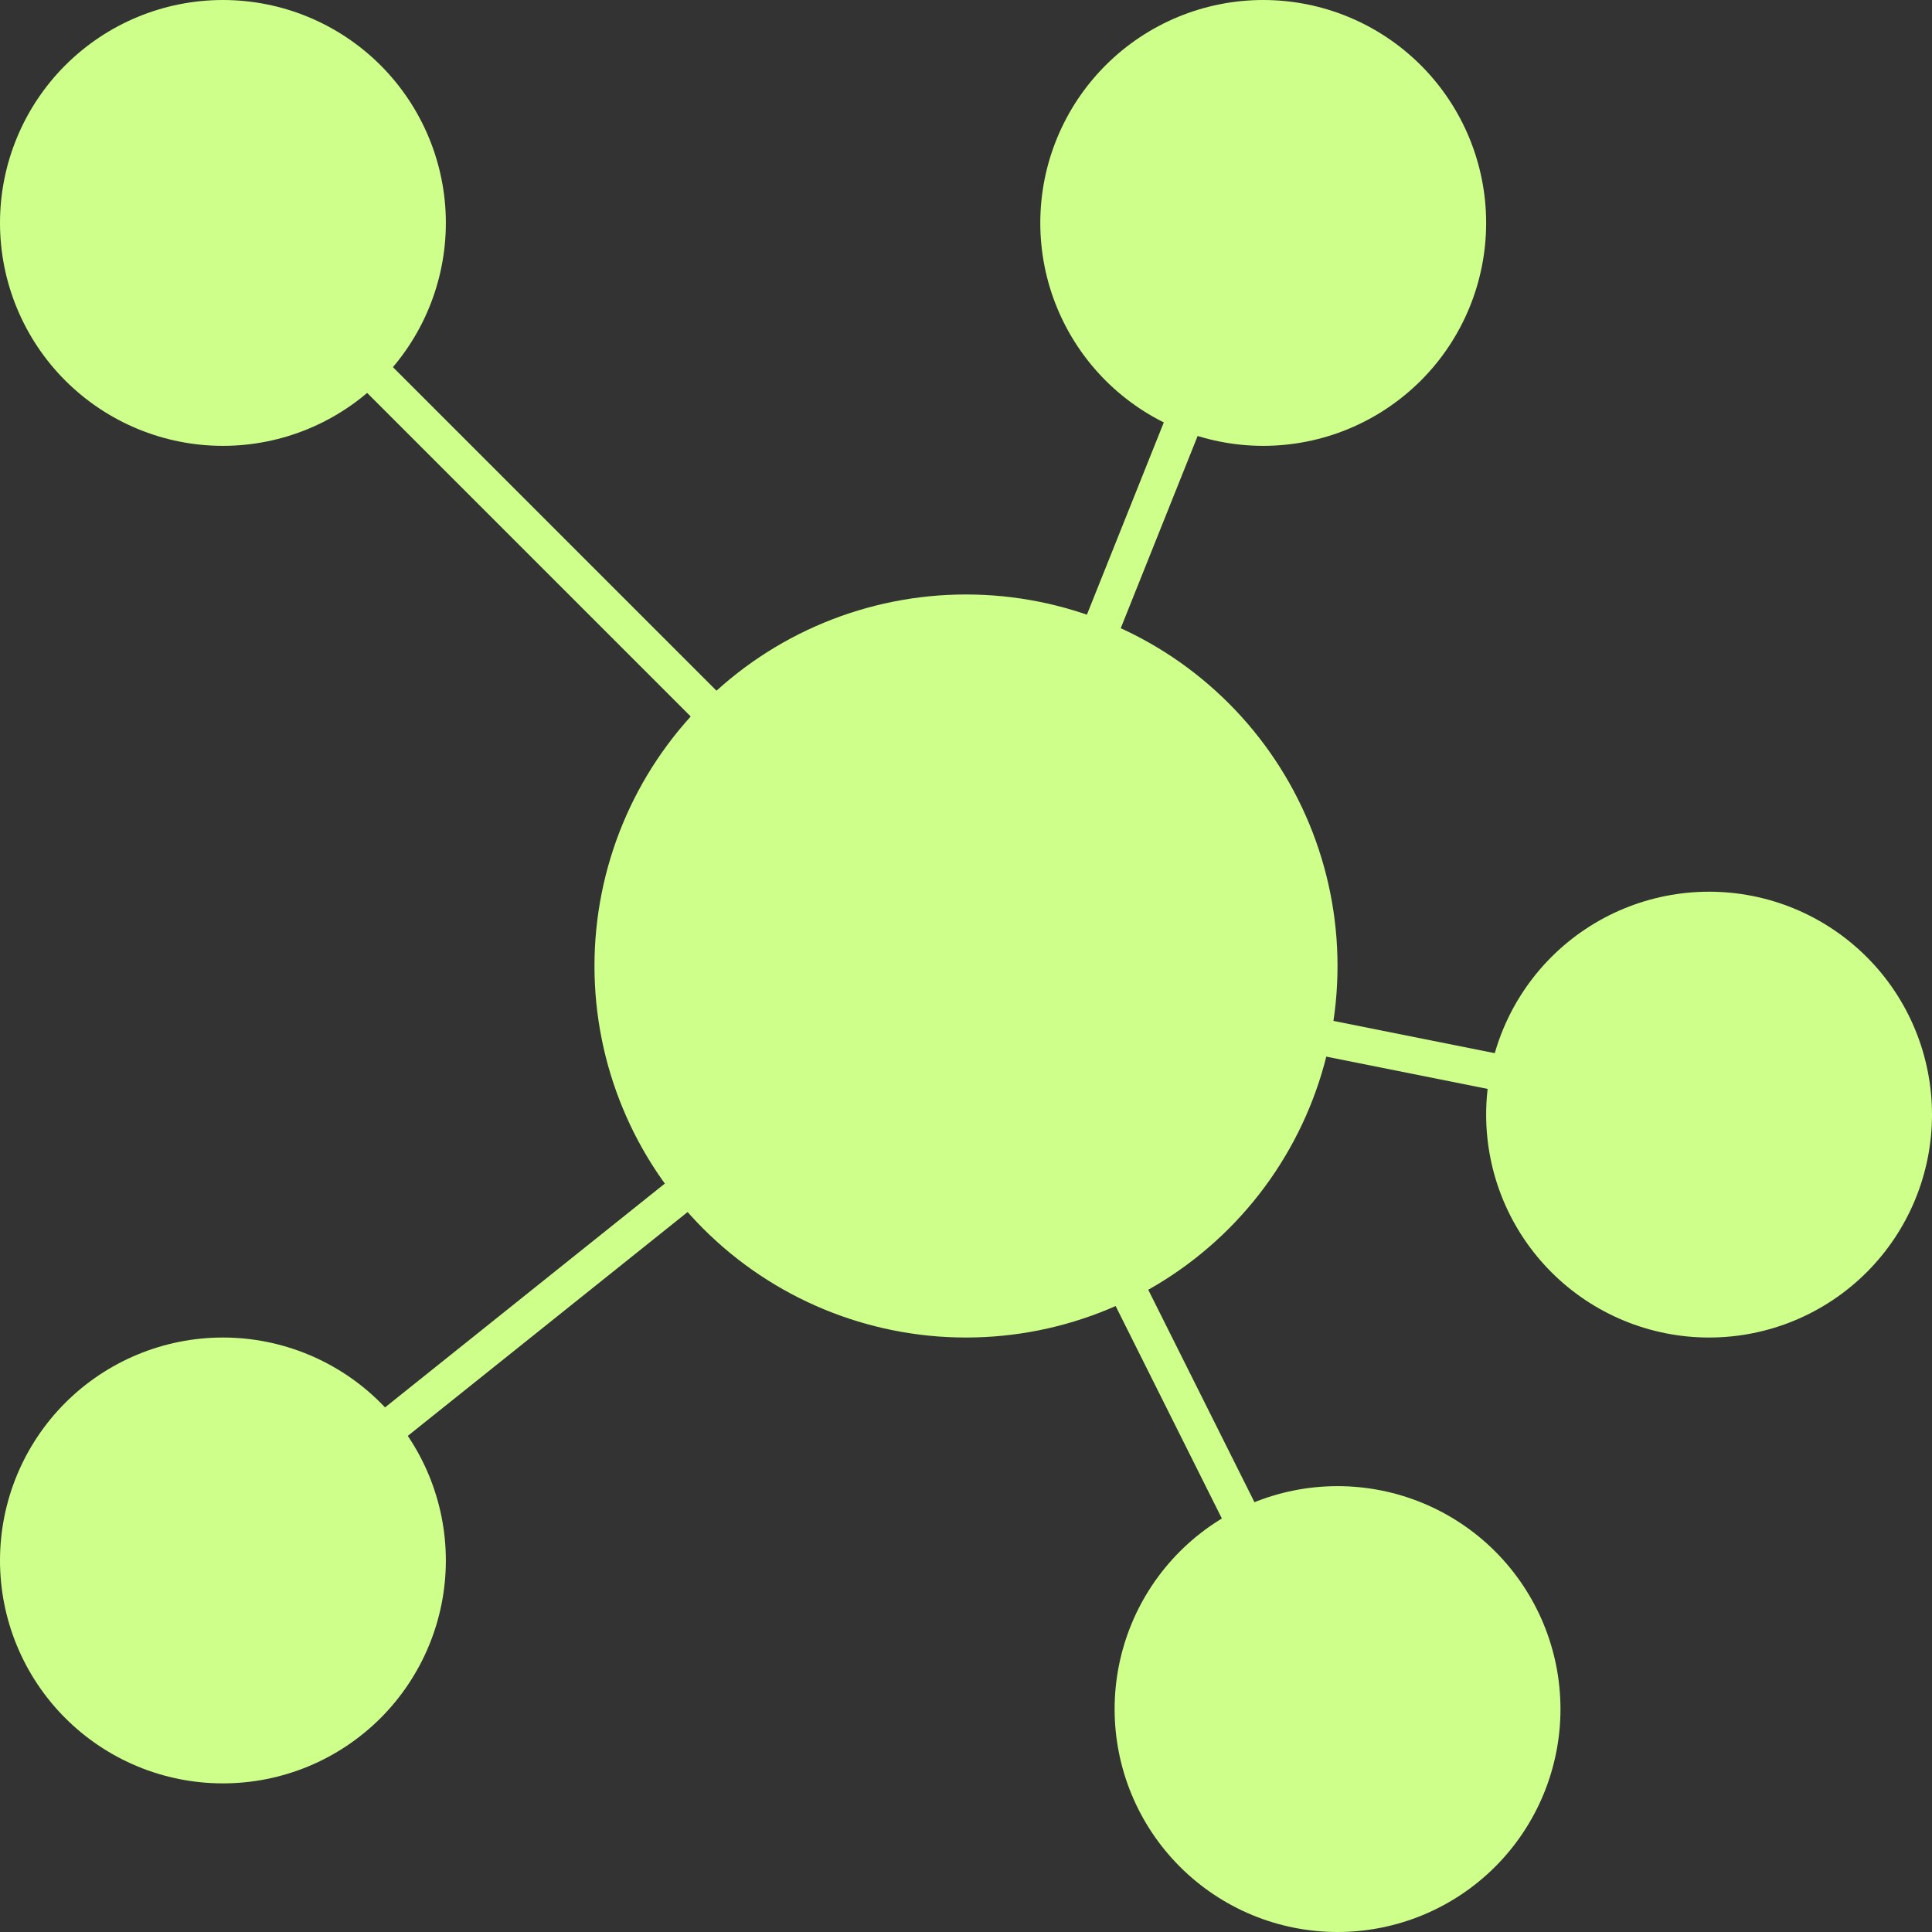
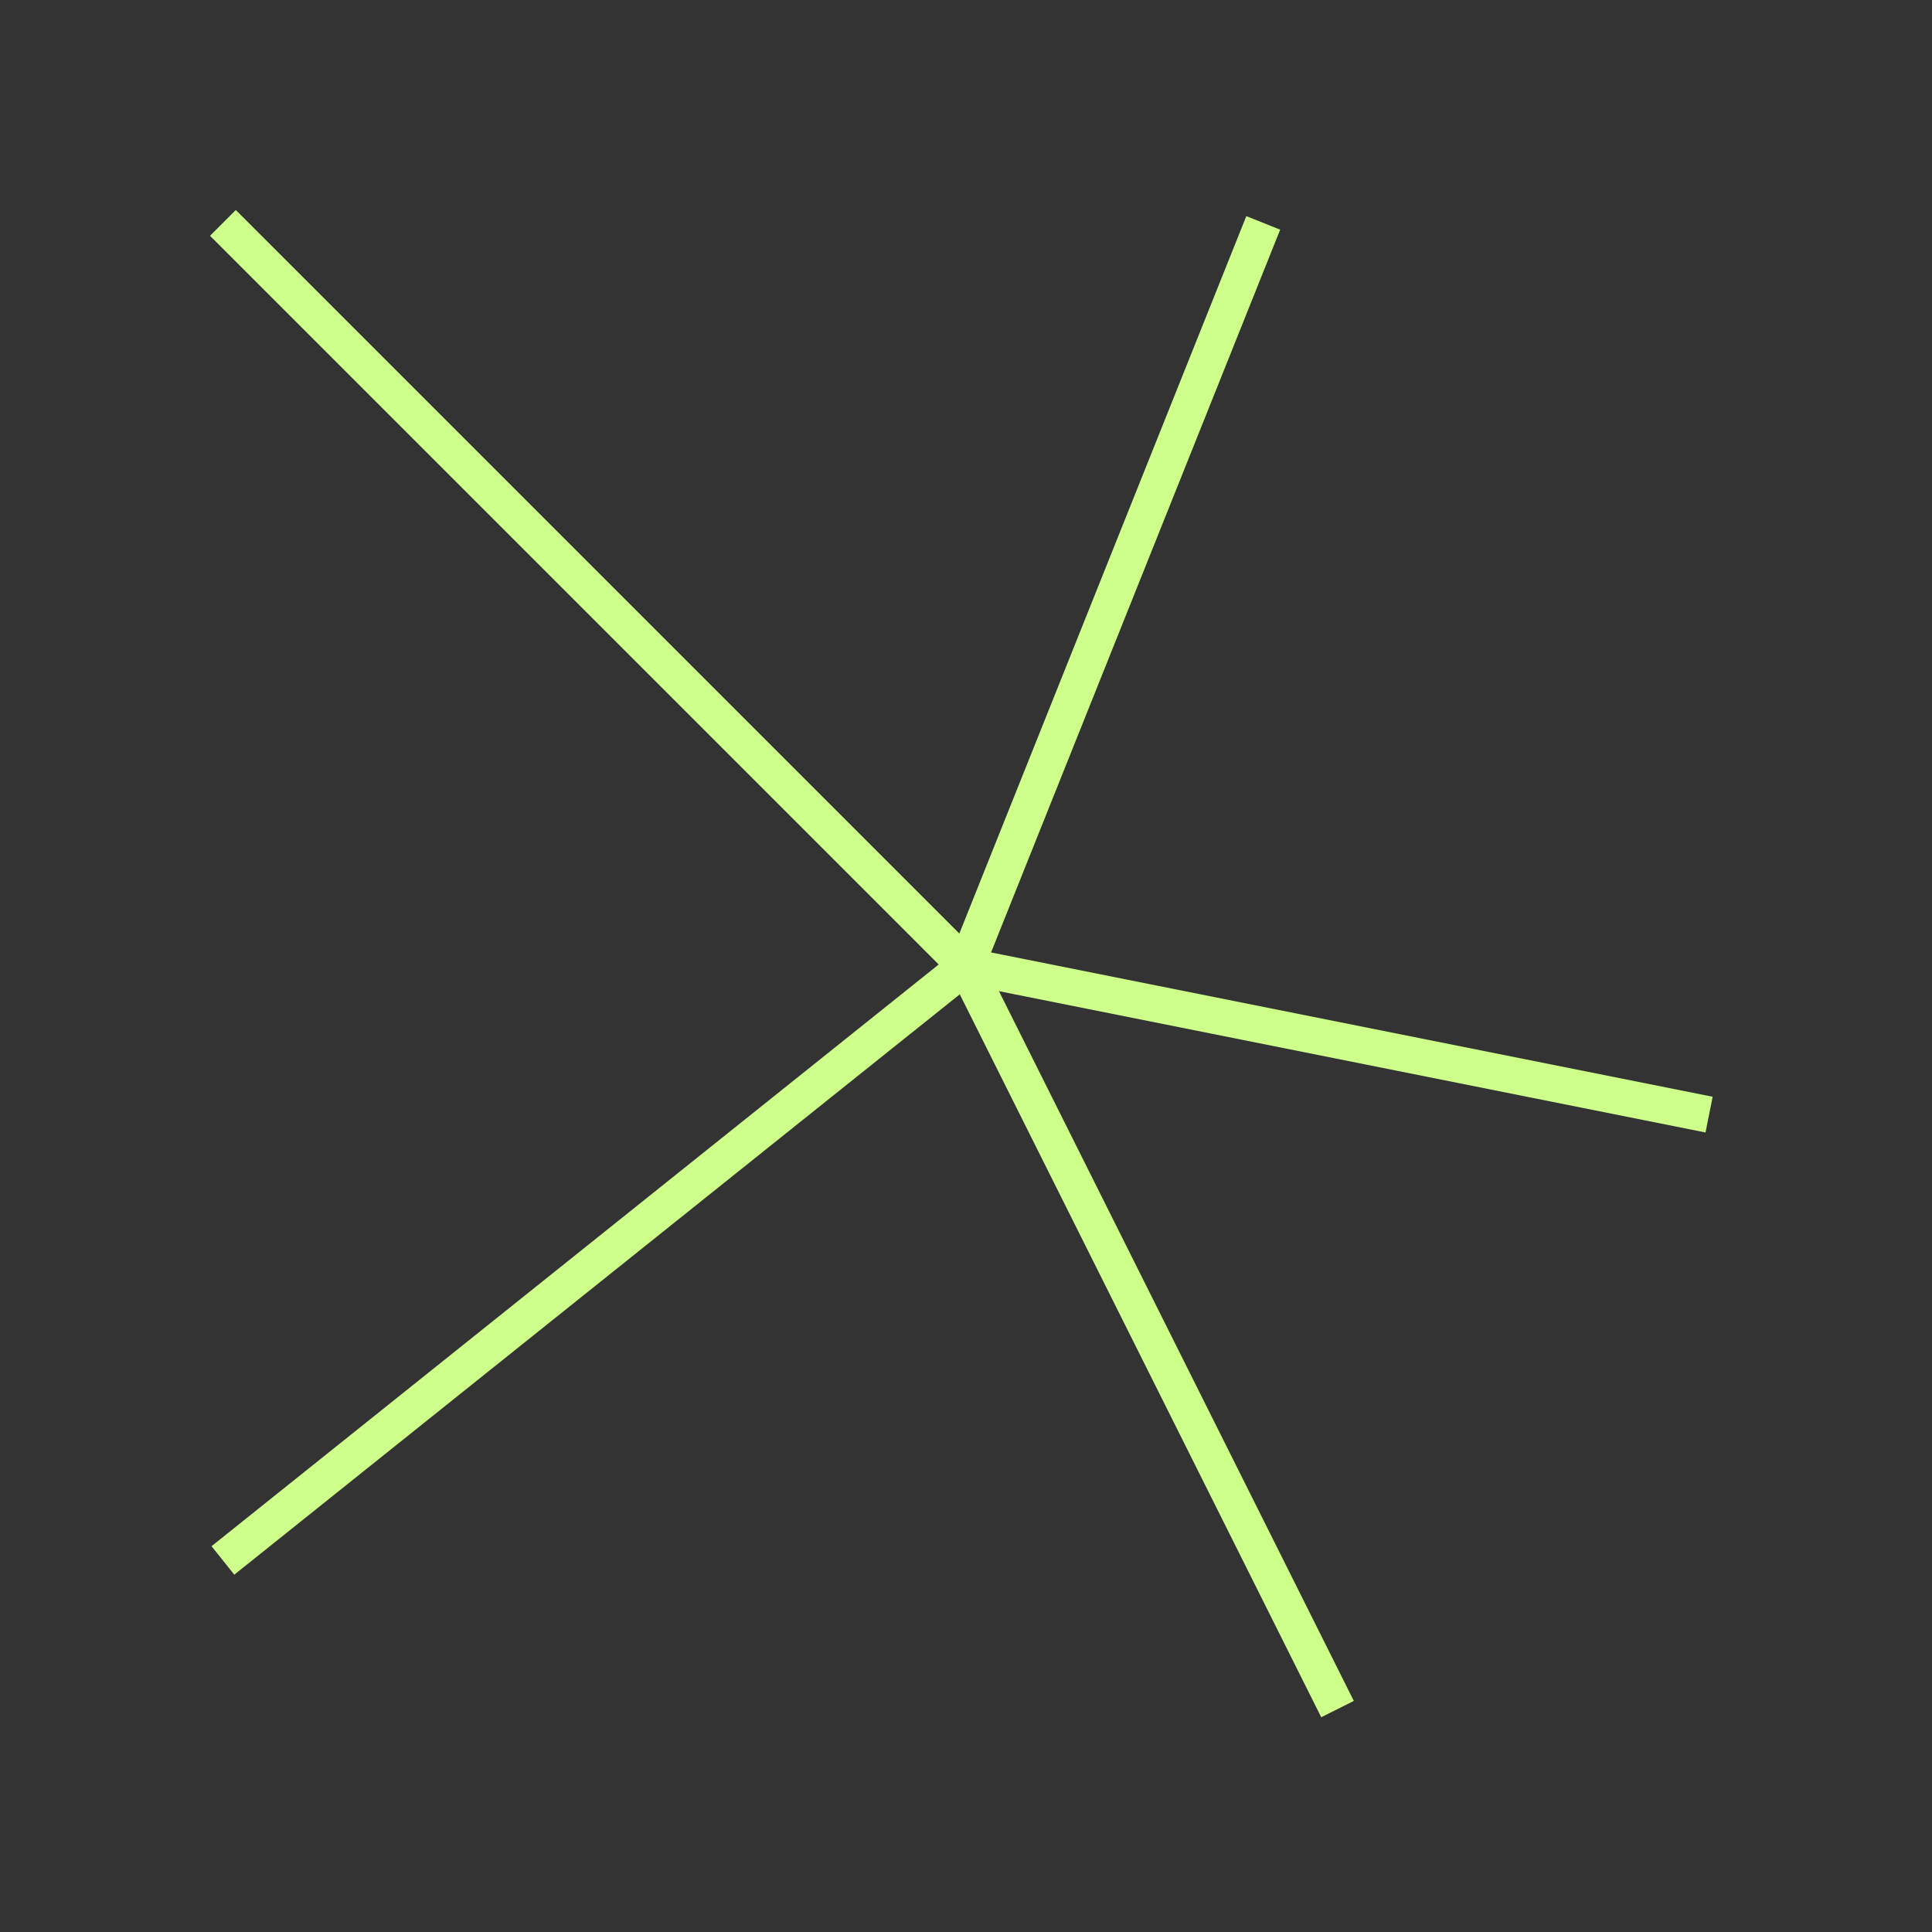
<svg xmlns="http://www.w3.org/2000/svg" width="53" height="53" viewBox="0 0 53 53" fill="none">
  <rect x="0" y="0" width="53" height="53" fill="#333333" stroke="none" />
  <g clip-path="url(#clip0_32_607)">
-     <path d="M26.5 16.308C23.797 16.308 21.204 17.381 19.293 19.293C17.381 21.204 16.308 23.797 16.308 26.5C16.308 29.203 17.381 31.796 19.293 33.707C21.204 35.618 23.797 36.692 26.5 36.692C29.203 36.692 31.796 35.618 33.707 33.707C35.618 31.796 36.692 29.203 36.692 26.5C36.692 23.797 35.618 21.204 33.707 19.293C31.796 17.381 29.203 16.308 26.5 16.308ZM34.654 0C33.032 0 31.477 0.644 30.33 1.791C29.183 2.938 28.538 4.493 28.538 6.115C28.538 7.737 29.183 9.293 30.33 10.44C31.477 11.586 33.032 12.231 34.654 12.231C36.276 12.231 37.831 11.586 38.978 10.44C40.125 9.293 40.769 7.737 40.769 6.115C40.769 4.493 40.125 2.938 38.978 1.791C37.831 0.644 36.276 0 34.654 0ZM46.885 24.462C45.263 24.462 43.707 25.106 42.56 26.253C41.413 27.399 40.769 28.955 40.769 30.577C40.769 32.199 41.413 33.754 42.56 34.901C43.707 36.048 45.263 36.692 46.885 36.692C48.507 36.692 50.062 36.048 51.209 34.901C52.356 33.754 53 32.199 53 30.577C53 28.955 52.356 27.399 51.209 26.253C50.062 25.106 48.507 24.462 46.885 24.462ZM36.692 40.769C35.07 40.769 33.515 41.413 32.368 42.56C31.221 43.707 30.577 45.263 30.577 46.885C30.577 48.507 31.221 50.062 32.368 51.209C33.515 52.356 35.07 53 36.692 53C38.314 53 39.87 52.356 41.017 51.209C42.163 50.062 42.808 48.507 42.808 46.885C42.808 45.263 42.163 43.707 41.017 42.56C39.87 41.413 38.314 40.769 36.692 40.769ZM6.115 0C4.493 0 2.938 0.644 1.791 1.791C0.644 2.938 0 4.493 0 6.115C0 7.737 0.644 9.293 1.791 10.44C2.938 11.586 4.493 12.231 6.115 12.231C7.737 12.231 9.293 11.586 10.44 10.44C11.586 9.293 12.231 7.737 12.231 6.115C12.231 4.493 11.586 2.938 10.44 1.791C9.293 0.644 7.737 0 6.115 0ZM6.115 36.692C4.493 36.692 2.938 37.337 1.791 38.483C0.644 39.63 0 41.186 0 42.808C0 44.43 0.644 45.985 1.791 47.132C2.938 48.279 4.493 48.923 6.115 48.923C7.737 48.923 9.293 48.279 10.44 47.132C11.586 45.985 12.231 44.43 12.231 42.808C12.231 41.186 11.586 39.63 10.44 38.483C9.293 37.337 7.737 36.692 6.115 36.692Z" fill="#CEFF8B" />
    <path d="M26.5 26.5L34.654 6.115M26.5 26.5L46.885 30.577M26.5 26.5L36.692 46.885M26.5 26.5L6.115 6.115M26.5 26.5L6.115 42.807" stroke="#CEFF8B" />
  </g>
  <defs>
    <clipPath id="clip0_32_607">
      <rect width="53" height="53" fill="white" />
    </clipPath>
  </defs>
</svg>